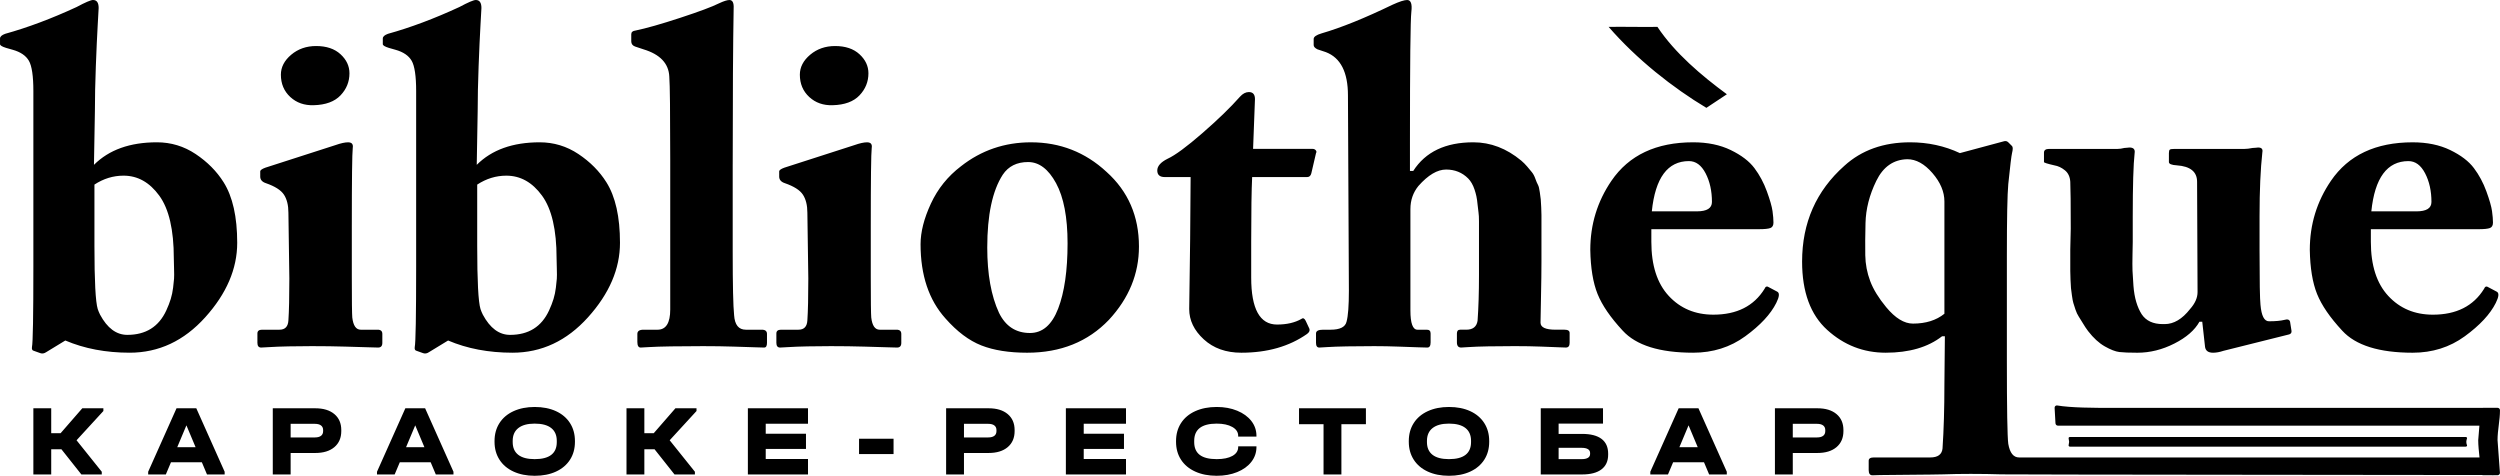
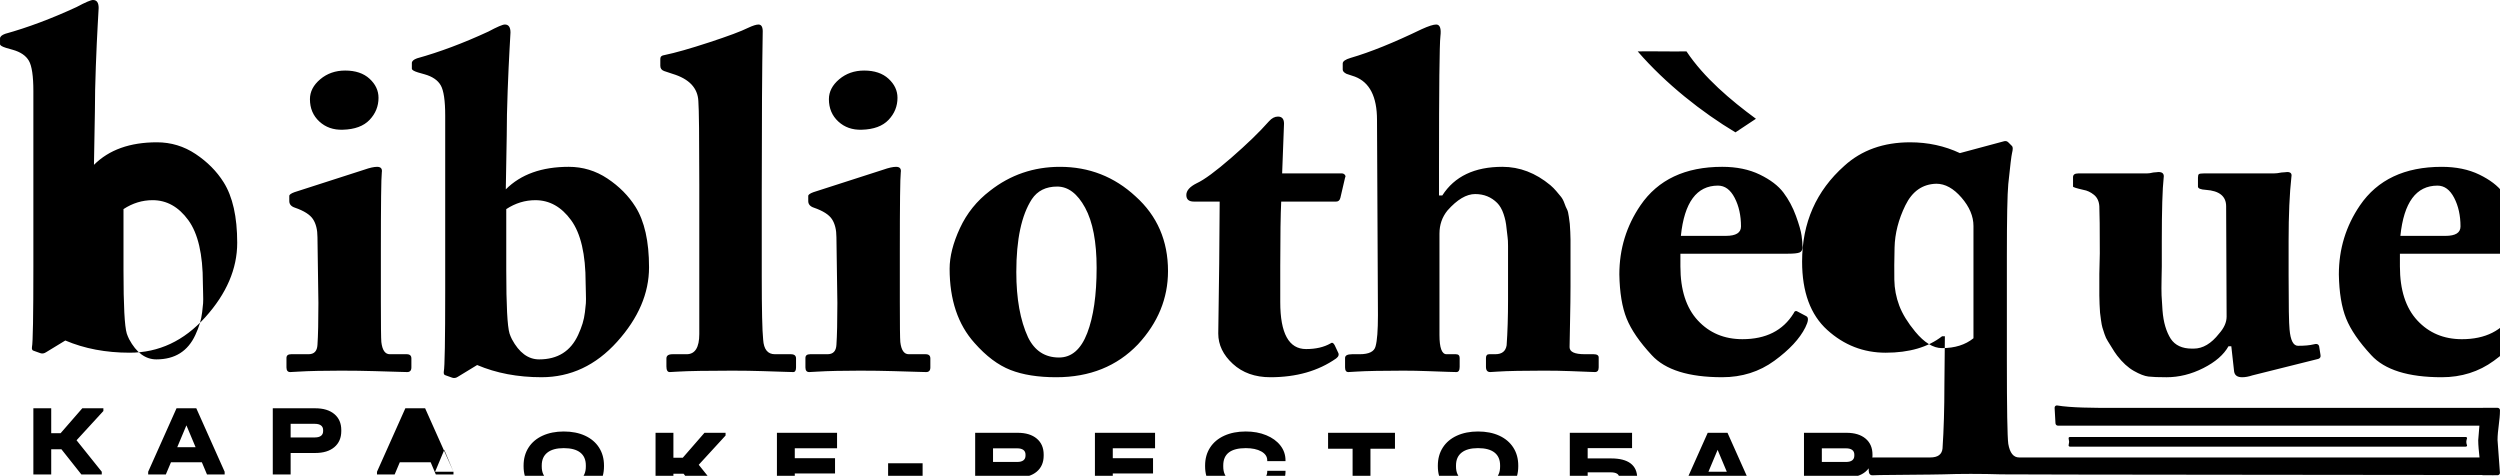
<svg xmlns="http://www.w3.org/2000/svg" xml:space="preserve" width="102.674mm" height="19.54mm" version="1.1" style="shape-rendering:geometricPrecision; text-rendering:geometricPrecision; image-rendering:optimizeQuality; fill-rule:evenodd; clip-rule:evenodd" viewBox="0 0 10274.52 1955.39">
  <defs>
    <style type="text/css"> .fil0 {fill:black;fill-rule:nonzero} </style>
  </defs>
  <g id="Слой_x0020_1">
-     <path class="fil0" d="M268.31 1399.43l-79.13 48.24c-7.72,5.16 -15.45,6.44 -23.17,3.86l-27.02 -9.66c-6.42,-1.28 -9,-6.42 -7.72,-15.43 3.85,-18.01 5.78,-128.68 5.78,-332l0 -719.98c0,-61.78 -6.11,-103.26 -18.34,-124.51 -12.22,-21.23 -34.41,-36.36 -66.59,-45.37l-27.03 -7.71c-16.73,-5.15 -25.1,-10.3 -25.1,-15.44l0 -23.18c0,-7.72 7.08,-14.15 21.24,-19.3 92.64,-25.74 190.45,-62.4 293.4,-110.02 36.02,-19.3 58.54,-28.95 67.55,-28.95 15.45,0 23.16,10.94 23.16,32.81 0,1.28 -1.28,24.45 -3.85,69.49 -2.57,45.03 -5.14,101.66 -7.72,169.86 -2.58,68.2 -3.86,129.98 -3.86,185.3l-3.87 220.05c61.77,-61.76 147.99,-92.64 258.66,-92.64 57.91,0 111,16.08 159.25,48.24 48.25,32.18 86.54,70.78 114.85,115.83 37.32,59.18 55.98,142.19 55.98,248.99 0,106.81 -43.76,208.79 -131.26,305.94 -87.5,97.16 -191.09,145.72 -310.78,145.72 -97.79,0 -185.94,-16.72 -264.44,-50.16zm8238.7 396.52l1626.72 0c2.98,0 6.22,2.57 5.4,5.41 -1.6,5.48 -3.02,9.76 -3.02,14.84 0,5.08 1.42,9.92 3.02,14.05 1.07,2.76 -2.43,5.41 -5.4,5.41l-1626.72 0c-2.96,0 -5.85,-2.46 -5.4,-5.41l2.2 -14.29 -2.2 -14.6c-0.43,-2.95 2.43,-5.41 5.4,-5.41zm-52.89 -129.59c58.68,9.67 147.59,10 229.97,10l1518.6 0c0.78,-0.21 1.6,-0.32 2.46,-0.32l59.37 0c5.5,0 10.01,4.5 10.01,10.01 0,40.82 -10.05,81.64 -10.05,122.45l9.83 134.62c0.4,5.46 -4.53,10.01 -10.01,10.01l-16.9 0c-1.01,0.17 -2.1,0.26 -3.27,0.26 -1.33,0 -0.48,-0.09 -2.07,-0.26l-37.13 0c-1.4,0 -2.74,-0.29 -3.95,-0.82 -233.45,-0.63 -1941.29,-1.56 -1976.23,-2.77 -37.33,-1.28 -79.15,-1.93 -125.48,-1.93 -41.18,0 -78.83,0.65 -112.92,1.93 -34.08,1.27 -242.01,2.26 -260.01,2.89 -18,0.62 -28.3,0.96 -30.88,0.96 -10.3,0 -15.44,-7.07 -15.44,-21.22l0 -38.61c0,-9.01 7.07,-13.51 21.22,-13.51l232.03 0c30.88,0 47.61,-12.23 50.18,-36.68 5.14,-77.2 7.72,-164.71 7.72,-262.51l1.94 -198.82 -11.58 0c-57.91,45.04 -135.12,67.55 -231.65,67.55 -91.36,0 -171.45,-31.19 -240.3,-93.6 -68.85,-62.41 -103.27,-156.03 -103.27,-280.83 0,-159.58 57.9,-290.83 173.72,-393.78 70.78,-64.34 160.85,-96.51 270.23,-96.51 73.36,0 141.56,14.8 204.61,44.39l179.5 -48.24c7.73,-2.59 14.16,-1.3 19.3,3.85l15.45 15.43c3.85,3.86 3.85,13.52 0,28.96 -2.57,10.3 -7.73,52.76 -15.45,127.4 -3.85,42.46 -5.78,140.91 -5.78,295.32l0 428.52c0,199.45 1.93,313.98 5.78,343.58 6.44,37.32 21.24,55.98 44.4,55.98l1892.33 0c-2.58,-24.91 -5.32,-50.04 -5.32,-70.96l4.87 -59.71 -1732.33 0c-5.47,0 -9.7,-4.5 -10,-10l-3.52 -63.34c-0.3,-5.49 4.59,-10.57 10,-9.68zm-8029.33 22.83l-110.3 120.24 103.66 129.37 0 11.2 -83.77 0 -82.1 -103.66 -41.88 0 0 103.66 -73.39 0 0 -272.01 73.39 0 0 102.42 38.57 0 89.14 -102.42 86.67 0 0 11.2zm498.4 249.61l0 11.2 -72.56 0 -21.14 -50.17 -126.89 0 -21.14 50.17 -72.56 0 0 -11.2 116.51 -260.81 81.28 0 116.51 260.81zm-119.41 -100.76l-37.74 -89.97 -37.74 89.97 75.47 0zm491.77 -160.05c33.44,0 59.63,7.95 78.57,23.85 18.93,15.89 28.4,37.8 28.4,65.72l0 4.15c0,27.92 -9.47,49.89 -28.4,65.93 -18.94,16.03 -45.13,24.05 -78.57,24.05l-101.18 0 0 88.32 -73.39 0 0 -272.01 174.57 0zm-1.66 119.83c11.06,0 19.48,-2.21 25.29,-6.63 5.8,-4.42 8.72,-10.92 8.72,-19.48l0 -4.15c0,-8.3 -2.91,-14.65 -8.72,-19.07 -5.8,-4.42 -14.23,-6.63 -25.29,-6.63l-99.52 0 0 55.98 99.52 0zm569.71 140.98l0 11.2 -72.56 0 -21.14 -50.17 -126.89 0 -21.14 50.17 -72.56 0 0 -11.2 116.51 -260.81 81.28 0 116.51 260.81zm-119.41 -100.76l-37.74 -89.97 -37.74 89.97 75.47 0zm453.2 117.35c-32.89,0 -61.85,-5.74 -86.87,-17.21 -25.02,-11.47 -44.3,-27.78 -57.84,-48.92 -13.55,-21.15 -20.32,-45.68 -20.32,-73.6l0 -2.9c0,-28.2 6.77,-52.87 20.32,-74.02 13.54,-21.14 32.82,-37.46 57.84,-48.92 25.02,-11.47 53.98,-17.21 86.87,-17.21 33.44,0 62.61,5.74 87.49,17.21 24.88,11.47 44.09,27.78 57.64,48.92 13.54,21.15 20.31,45.82 20.31,74.02l0 2.9c0,28.19 -6.77,52.8 -20.31,73.8 -13.55,21.01 -32.76,37.26 -57.64,48.72 -24.88,11.47 -54.05,17.21 -87.49,17.21zm0 -68.42c60.54,0 90.8,-23.37 90.8,-70.08l0 -4.97c0,-23.23 -7.67,-40.85 -23.01,-52.87 -15.34,-12.03 -37.95,-18.04 -67.8,-18.04 -29.3,0 -51.7,6.08 -67.18,18.24 -15.48,12.17 -23.22,29.72 -23.22,52.67l0 4.97c0,22.95 7.61,40.36 22.81,52.25 15.2,11.89 37.74,17.83 67.59,17.83zm665.09 -197.79l-110.3 120.24 103.66 129.37 0 11.2 -83.77 0 -82.1 -103.66 -41.88 0 0 103.66 -73.39 0 0 -272.01 73.39 0 0 102.42 38.57 0 89.14 -102.42 86.67 0 0 11.2zm458.18 -11.2l0 63.44 -173.74 0 0 41.05 165.44 0 0 62.61 -165.44 0 0 41.46 173.74 0 0 63.44 -247.13 0 0 -272.01 247.13 0zm742.21 0c33.44,0 59.63,7.95 78.57,23.85 18.93,15.89 28.4,37.8 28.4,65.72l0 4.15c0,27.92 -9.47,49.89 -28.4,65.93 -18.94,16.03 -45.13,24.05 -78.57,24.05l-101.18 0 0 88.32 -73.39 0 0 -272.01 174.57 0zm-1.66 119.83c11.06,0 19.48,-2.21 25.29,-6.63 5.8,-4.42 8.72,-10.92 8.72,-19.48l0 -4.15c0,-8.3 -2.91,-14.65 -8.72,-19.07 -5.8,-4.42 -14.23,-6.63 -25.29,-6.63l-99.52 0 0 55.98 99.52 0zm566.4 -119.83l0 63.44 -173.74 0 0 41.05 165.44 0 0 62.61 -165.44 0 0 41.46 173.74 0 0 63.44 -247.13 0 0 -272.01 247.13 0zm372.76 277.4c-33.44,0 -62.81,-5.74 -88.11,-17.21 -25.3,-11.47 -44.78,-27.71 -58.46,-48.72 -13.69,-21 -20.53,-45.61 -20.53,-73.8l0 -2.9c0,-28.2 6.84,-52.87 20.53,-74.02 13.68,-21.14 33.16,-37.46 58.46,-48.92 25.3,-11.47 54.67,-17.21 88.11,-17.21 31.24,0 59.29,5.11 84.18,15.34 24.88,10.24 44.29,24.33 58.25,42.3 13.96,17.96 20.94,38.29 20.94,60.95l0 3.31 -75.05 0 0 -3.31c0,-15.2 -8.09,-27.37 -24.26,-36.49 -16.17,-9.13 -37.53,-13.69 -64.06,-13.69 -61.64,0 -92.46,23.64 -92.46,70.91l0 4.97c0,23.5 7.61,41.05 22.81,52.66 15.2,11.62 38.43,17.42 69.66,17.42 27.37,0 48.93,-4.42 64.68,-13.27 15.76,-8.85 23.64,-21.01 23.64,-36.5l0 -2.9 75.05 0 0 2.9c0,22.68 -6.98,42.99 -20.94,60.95 -13.96,17.97 -33.37,32 -58.25,42.09 -24.89,10.1 -52.94,15.14 -84.18,15.14zm338.34 -211.89l0 -65.52 274.91 0 0 65.52 -100.76 0 0 206.49 -73.39 0 0 -206.49 -100.76 0zm616.17 211.89c-32.89,0 -61.85,-5.74 -86.87,-17.21 -25.02,-11.47 -44.3,-27.78 -57.84,-48.92 -13.55,-21.15 -20.32,-45.68 -20.32,-73.6l0 -2.9c0,-28.2 6.77,-52.87 20.32,-74.02 13.54,-21.14 32.82,-37.46 57.84,-48.92 25.02,-11.47 53.98,-17.21 86.87,-17.21 33.44,0 62.61,5.74 87.49,17.21 24.88,11.47 44.09,27.78 57.64,48.92 13.54,21.15 20.31,45.82 20.31,74.02l0 2.9c0,28.19 -6.77,52.8 -20.31,73.8 -13.55,21.01 -32.76,37.26 -57.64,48.72 -24.88,11.47 -54.05,17.21 -87.49,17.21zm0 -68.42c60.54,0 90.8,-23.37 90.8,-70.08l0 -4.97c0,-23.23 -7.67,-40.85 -23.01,-52.87 -15.34,-12.03 -37.95,-18.04 -67.8,-18.04 -29.3,0 -51.7,6.08 -67.18,18.24 -15.48,12.17 -23.22,29.72 -23.22,52.67l0 4.97c0,22.95 7.61,40.36 22.81,52.25 15.2,11.89 37.74,17.83 67.59,17.83zm633.16 -208.98l0 63.02 -182.45 0 0 42.3 96.62 0c35.1,0 61.71,6.83 79.82,20.52 18.11,13.68 27.16,33.93 27.16,60.74l0 4.15c0,26.26 -9.12,46.36 -27.37,60.32 -18.24,13.96 -44.78,20.94 -79.61,20.94l-170.01 0 0 -272.01 255.84 0zm-87.08 208.98c10.79,0 19.14,-1.8 25.09,-5.39 5.94,-3.59 8.92,-8.85 8.92,-15.76l0 -4.14c0,-6.9 -2.97,-12.16 -8.92,-15.75 -5.94,-3.6 -14.3,-5.39 -25.09,-5.39l-95.37 0 0 46.44 95.37 0zm595.84 51.83l0 11.2 -72.56 0 -21.14 -50.17 -126.89 0 -21.14 50.17 -72.56 0 0 -11.2 116.51 -260.81 81.28 0 116.51 260.81zm-119.41 -100.76l-37.74 -89.97 -37.74 89.97 75.47 0zm491.77 -160.05c33.44,0 59.63,7.95 78.57,23.85 18.93,15.89 28.4,37.8 28.4,65.72l0 4.15c0,27.92 -9.47,49.89 -28.4,65.93 -18.94,16.03 -45.13,24.05 -78.57,24.05l-101.18 0 0 88.32 -73.39 0 0 -272.01 174.57 0zm-1.66 119.83c11.06,0 19.48,-2.21 25.29,-6.63 5.8,-4.42 8.72,-10.92 8.72,-19.48l0 -4.15c0,-8.3 -2.91,-14.65 -8.72,-19.07 -5.8,-4.42 -14.23,-6.63 -25.29,-6.63l-99.52 0 0 55.98 99.52 0zm-3795.23 5.39l0 63.02 -141.81 0 0 -63.02 141.81 0zm2938.89 -1692.75c63.74,-1.03 136.79,1.03 200.55,0 71.88,107.82 180.98,200.14 285.43,276.93 -28.06,18.61 -56.13,37.24 -84.2,55.85 -137.02,-81.96 -286.47,-199.62 -401.78,-332.78zm-6223.16 648.12l0 252.87c0,142.83 4.49,229.06 13.51,258.65 2.57,7.72 5.79,15.44 9.65,23.16 29.6,55.33 66.93,83 111.96,83 75.93,0 129.33,-33.44 160.21,-100.38 7.72,-16.72 13.83,-32.48 18.33,-47.27 4.5,-14.8 7.74,-30.24 9.66,-46.33 1.92,-16.09 3.2,-28.31 3.85,-36.68 0.65,-8.37 0.65,-22.52 0,-42.47 -0.65,-19.94 -0.96,-33.77 -0.96,-41.49 0,-117.11 -19.94,-203 -59.83,-257.69 -39.9,-54.7 -88.79,-82.04 -146.69,-82.04 -42.48,0 -82.36,12.22 -119.68,36.68zm6840.76 183.37l-442.03 0 0 52.13c0,96.51 23.8,170.5 71.41,221.97 47.6,51.47 108.74,77.2 183.37,77.2 96.53,0 166.65,-35.38 210.4,-106.15 3.87,-10.3 10.3,-12.24 19.3,-5.79l32.82 17.37c10.3,5.13 9.01,20.58 -3.86,46.32 -23.17,46.32 -65.64,92 -127.4,137.04 -61.76,45.04 -133.18,67.55 -214.26,67.55 -137.69,0 -234.19,-30.22 -289.52,-90.71 -50.19,-54.04 -84.62,-104.23 -103.28,-150.55 -18.66,-46.32 -28.63,-106.8 -29.91,-181.44 0,-104.23 28.95,-198.82 86.85,-283.76 72.07,-105.51 184.03,-158.27 335.86,-158.27 59.2,0 110.67,10.61 154.43,31.84 43.75,21.24 76.24,46 97.47,74.32 21.24,28.3 38.29,60.15 51.16,95.54 12.87,35.39 20.6,62.41 23.17,81.08 2.57,18.66 3.86,34.42 3.86,47.29 0,11.58 -4.17,18.97 -12.54,22.2 -8.38,3.22 -24.15,4.82 -47.29,4.82zm-440.1 -73.34l185.31 0c41.18,0 61.77,-12.87 61.77,-38.61 0,-45.04 -8.69,-84.3 -26.07,-117.74 -17.37,-33.46 -40.22,-50.19 -68.52,-50.19 -87.5,0 -138.34,68.85 -152.5,206.54zm-5352.54 -567.49c0,34.74 -12.22,64.97 -36.68,90.72 -24.46,25.74 -61.13,39.24 -110.03,40.53 -38.61,1.28 -70.77,-9.97 -96.51,-33.76 -25.73,-23.83 -38.61,-54.38 -38.61,-91.69 0,-30.89 14.16,-58.23 42.47,-82.05 28.31,-23.81 62.4,-35.7 102.3,-35.7 42.47,0 75.91,11.26 100.37,33.78 24.46,22.53 36.68,48.57 36.68,78.17zm135.11 1107.96c0,12.87 -5.78,19.29 -17.36,19.29 -1.29,0 -13.2,-0.32 -35.71,-0.96 -22.53,-0.64 -55.34,-1.61 -98.45,-2.9 -43.11,-1.28 -89.11,-1.93 -138.02,-1.93 -32.16,0 -64.01,0.33 -95.54,0.97 -31.53,0.65 -57.27,1.62 -77.22,2.9 -19.93,1.28 -31.84,1.92 -35.7,1.92 -10.3,0 -15.44,-6.42 -15.44,-19.29l0 -38.61c0,-10.3 6.44,-15.44 19.3,-15.44l71.42 0c23.17,0 35.38,-12.87 36.68,-38.61 2.58,-38.61 3.86,-95.88 3.86,-171.79l-3.86 -270.24c0,-30.89 -6.11,-55.66 -18.33,-74.31 -12.23,-18.67 -37,-34.41 -74.32,-47.29 -15.44,-5.14 -23.16,-14.16 -23.16,-27.02l0 -21.23c0,-5.15 7.08,-10.3 21.22,-15.45l287.61 -92.64c21.88,-7.73 39.26,-11.58 52.12,-11.58 15.45,0 21.88,7.72 19.3,23.16 -2.57,21.88 -3.85,129.98 -3.85,324.28l0 206.54c0,96.51 0.64,151.84 1.92,165.99 3.87,33.45 15.44,50.18 34.74,50.18l69.49 0c12.87,0 19.3,5.79 19.3,17.37l0 36.68zm270.23 -9.65l-79.14 48.24c-7.71,5.16 -15.43,6.44 -23.15,3.86l-27.03 -9.66c-6.43,-1.28 -9.01,-6.42 -7.72,-15.43 3.85,-18.01 5.79,-128.68 5.79,-332l0 -719.98c0,-61.78 -6.12,-103.26 -18.34,-124.51 -12.24,-21.23 -34.42,-36.36 -66.59,-45.37l-27.04 -7.71c-16.72,-5.15 -25.09,-10.3 -25.09,-15.44l0 -23.18c0,-7.72 7.08,-14.15 21.22,-19.3 92.65,-25.74 190.46,-62.4 293.39,-110.02 36.03,-19.3 58.56,-28.95 67.57,-28.95 15.44,0 23.17,10.94 23.17,32.81 0,1.28 -1.28,24.45 -3.86,69.49 -2.57,45.03 -5.14,101.66 -7.72,169.86 -2.58,68.2 -3.86,129.98 -3.86,185.3l-3.86 220.05c61.77,-61.76 147.98,-92.64 258.65,-92.64 57.9,0 110.99,16.08 159.25,48.24 48.26,32.18 86.54,70.78 114.85,115.83 37.32,59.18 55.97,142.19 55.97,248.99 0,106.81 -43.75,208.79 -131.24,305.94 -87.52,97.16 -191.1,145.72 -310.78,145.72 -97.8,0 -185.95,-16.72 -264.45,-50.16zm119.68 -640.84l0 252.87c0,142.83 4.5,229.06 13.51,258.65 2.58,7.72 5.79,15.44 9.65,23.16 29.6,55.33 66.93,83 111.97,83 75.91,0 129.32,-33.44 160.2,-100.38 7.73,-16.72 13.83,-32.48 18.33,-47.27 4.5,-14.8 7.73,-30.24 9.65,-46.33 1.94,-16.09 3.22,-28.31 3.87,-36.68 0.64,-8.37 0.64,-22.52 0,-42.47 -0.65,-19.94 -0.96,-33.77 -0.96,-41.49 0,-117.11 -19.96,-203 -59.85,-257.69 -39.88,-54.7 -88.77,-82.04 -146.7,-82.04 -42.46,0 -82.35,12.22 -119.66,36.68zm1050.05 -83l0 360.94c0,135.12 1.93,221.34 5.78,258.65 2.58,39.91 18.66,59.85 48.26,59.85l65.64 0c14.15,0 21.22,5.79 21.22,17.37l0 36.68c0,12.87 -3.85,19.29 -11.59,19.29 -1.28,0 -12.54,-0.32 -33.77,-0.96 -21.23,-0.64 -51.48,-1.61 -90.73,-2.9 -39.24,-1.28 -81.38,-1.93 -126.42,-1.93 -47.62,0 -91.35,0.33 -131.26,0.97 -39.89,0.65 -70.13,1.62 -90.71,2.9 -20.59,1.28 -32.18,1.92 -34.75,1.92 -9.01,0 -13.51,-7.72 -13.51,-23.17l0 -32.8c0,-11.58 8.37,-17.37 25.1,-17.37l57.91 0c34.74,0 52.11,-27.67 52.11,-83l0 -613.83c0,-195.6 -1.29,-310.11 -3.86,-343.58 -2.57,-54.04 -37.96,-91.36 -106.15,-111.96l-34.74 -11.58c-10.3,-3.86 -15.45,-10.93 -15.45,-21.23l0 -28.96c0,-9 5.79,-14.15 17.38,-15.43 43.75,-9.01 104.87,-26.38 183.37,-52.13 78.49,-25.74 131.89,-45.67 160.22,-59.83 19.3,-9.01 33.44,-13.51 42.45,-13.51 12.88,0 18.66,11.57 17.38,34.74 -2.57,141.55 -3.86,355.17 -3.86,640.84zm557.84 -374.47c0,34.74 -12.23,64.97 -36.68,90.72 -24.45,25.74 -61.12,39.24 -110.03,40.53 -38.61,1.28 -70.77,-9.97 -96.51,-33.76 -25.75,-23.83 -38.61,-54.38 -38.61,-91.69 0,-30.89 14.16,-58.23 42.46,-82.05 28.32,-23.81 62.41,-35.7 102.31,-35.7 42.46,0 75.92,11.26 100.37,33.78 24.45,22.53 36.68,48.57 36.68,78.17zm135.11 1107.96c0,12.87 -5.78,19.29 -17.37,19.29 -1.28,0 -13.19,-0.32 -35.7,-0.96 -22.53,-0.64 -55.34,-1.61 -98.44,-2.9 -43.12,-1.28 -89.12,-1.93 -138.03,-1.93 -32.16,0 -64.01,0.33 -95.55,0.97 -31.51,0.65 -57.26,1.62 -77.2,2.9 -19.94,1.28 -31.85,1.92 -35.71,1.92 -10.29,0 -15.44,-6.42 -15.44,-19.29l0 -38.61c0,-10.3 6.44,-15.44 19.3,-15.44l71.42 0c23.18,0 35.39,-12.87 36.68,-38.61 2.58,-38.61 3.87,-95.88 3.87,-171.79l-3.87 -270.24c0,-30.89 -6.11,-55.66 -18.33,-74.31 -12.22,-18.67 -37,-34.41 -74.32,-47.29 -15.44,-5.14 -23.17,-14.16 -23.17,-27.02l0 -21.23c0,-5.15 7.08,-10.3 21.24,-15.45l287.6 -92.64c21.88,-7.73 39.25,-11.58 52.13,-11.58 15.44,0 21.87,7.72 19.3,23.16 -2.58,21.88 -3.86,129.98 -3.86,324.28l0 206.54c0,96.51 0.64,151.84 1.93,165.99 3.85,33.45 15.43,50.18 34.73,50.18l69.49 0c12.87,0 19.3,5.79 19.3,17.37l0 36.68zm517.3 40.52c-74.63,0 -137.37,-9.97 -188.19,-29.91 -50.83,-19.93 -100.05,-56.94 -147.66,-110.99 -68.22,-75.92 -102.3,-177.57 -102.3,-304.97 0,-50.19 14.15,-105.84 42.45,-166.98 28.33,-61.11 69.5,-112.28 123.55,-153.45 83.65,-65.63 179.51,-98.44 287.61,-98.44 119.66,0 223.26,40.53 310.77,121.6 88.79,79.79 133.19,182.09 133.19,306.91 0,111.95 -41.18,212.33 -123.54,301.12 -86.22,90.07 -198.17,135.09 -335.87,135.09zm11.59 -81.06c51.47,0 90.08,-33.45 115.81,-100.37 25.74,-66.92 38.61,-156.35 38.61,-268.32 0,-106.8 -15.76,-189.15 -47.28,-247.06 -31.53,-57.9 -69.82,-86.85 -114.86,-86.85 -46.32,0 -81.08,17.36 -104.22,52.1 -42.47,65.65 -63.7,165.35 -63.7,299.19 0,109.4 16.08,198.83 48.25,268.32 27.03,55.33 69.49,83 127.4,83zm909.14 -380.25l0 152.5c0,128.67 35.39,193.02 106.16,193.02 39.89,0 73.35,-7.74 100.38,-23.18 6.42,-5.14 12.22,-2.57 17.36,7.73l13.52 28.95c5.14,9.01 2.57,17.37 -7.73,25.1 -73.35,51.48 -163.43,77.19 -270.23,77.19 -63.06,0 -114.53,-18.33 -154.43,-55.01 -39.9,-36.67 -59.84,-78.16 -59.84,-124.49 0,-21.89 0.65,-69.17 1.93,-141.88 1.28,-72.71 1.94,-121.28 1.94,-145.73l1.93 -254.8 -106.17 0c-20.58,0 -30.88,-9 -30.88,-27.02 0,-18.01 14.15,-34.1 42.47,-48.26 30.88,-14.14 78.49,-49.21 142.83,-105.19 64.34,-55.97 115.83,-105.84 154.42,-149.6 11.59,-12.86 23.81,-19.3 36.69,-19.3 16.72,0 25.09,9.66 25.09,28.96l-7.72 204.61 245.14 0c5.14,0 9.33,1.93 12.54,5.79 3.21,3.86 3.54,7.72 0.97,11.58l-19.3 83.01c-2.57,10.29 -8.37,15.43 -17.37,15.43l-225.83 0c-2.59,52.77 -3.87,139.64 -3.87,260.59zm654.34 -129.33l0 416.92c0,52.77 9.66,79.15 28.96,79.15l38.61 0c10.29,0 15.43,5.14 15.43,15.44l0 36.68c0,14.15 -4.49,21.22 -13.5,21.22 -2.58,0 -14.49,-0.32 -35.71,-0.96 -21.22,-0.64 -48.57,-1.61 -82.04,-2.9 -33.45,-1.28 -66.91,-1.93 -100.37,-1.93 -39.89,0 -77.21,0.33 -111.95,0.97 -34.75,0.65 -61.77,1.62 -81.08,2.9 -19.3,1.28 -30.24,1.92 -32.81,1.92 -9,0 -13.51,-6.42 -13.51,-19.29l0 -38.61c0,-10.3 9.65,-15.44 28.95,-15.44l30.88 0c38.61,0 60.48,-10.94 65.64,-32.81 6.42,-23.17 9.65,-65.65 9.65,-127.4l-3.86 -802.98c0,-95.22 -30.24,-154.43 -90.72,-177.59l-34.73 -11.58c-10.31,-5.14 -15.45,-10.94 -15.45,-17.38l0 -25.08c0,-9.01 10.94,-16.73 32.81,-23.17 79.79,-23.16 176.94,-62.41 291.47,-117.74 28.3,-12.87 48.26,-19.3 59.83,-19.3 15.44,0 21.23,16.09 17.38,48.25 -3.87,33.46 -5.8,212.97 -5.8,538.53l0 115.82 13.52 0c50.18,-78.49 132.54,-117.74 247.06,-117.74 70.78,0 136.4,25.1 196.9,75.28 9.01,7.72 17.05,15.76 24.13,24.13 7.07,8.37 13.51,16.08 19.3,23.15 5.78,7.08 10.62,16.1 14.47,27.04 3.86,10.93 7.41,19.3 10.62,25.09 3.22,5.79 5.79,16.09 7.73,30.88 1.93,14.8 3.22,24.46 3.85,28.96 0.65,4.5 1.3,15.43 1.94,32.81 0.64,17.37 0.96,27.99 0.96,31.85 0,3.86 0,15.76 0,35.69 0,19.96 0,31.86 0,35.71l0 119.69c0,37.31 -0.64,86.53 -1.93,147.65 -1.28,61.12 -1.92,95.55 -1.92,103.26 0,19.3 20.58,28.96 61.75,28.96l36.68 0c14.16,0 21.23,4.51 21.23,13.51l0 40.54c0,12.87 -5.14,19.29 -15.44,19.29 -1.29,0 -10.29,-0.32 -27.02,-0.96 -16.73,-0.64 -41.51,-1.61 -74.31,-2.9 -32.82,-1.28 -69.18,-1.93 -109.07,-1.93 -38.61,0 -74.95,0.33 -109.06,0.97 -34.1,0.65 -60.47,1.62 -79.13,2.9 -18.66,1.28 -29.28,1.92 -31.85,1.92 -11.58,0 -17.38,-7.07 -17.38,-21.22l0 -36.68c0,-10.3 4.51,-15.44 13.52,-15.44l25.09 0c27.02,0 42.47,-12.22 46.32,-36.68 3.87,-54.05 5.8,-116.46 5.8,-187.23l0 -117.74c0,-5.15 0,-16.09 0,-32.82 0,-16.74 0,-28.63 0,-35.71 0,-7.07 0,-18.66 0,-34.74 0,-16.08 -0.64,-28.31 -1.93,-36.68 -1.28,-8.35 -2.57,-19.3 -3.87,-32.81 -1.28,-13.51 -2.89,-24.77 -4.81,-33.77 -1.93,-9.01 -4.5,-18.34 -7.73,-27.99 -3.21,-9.66 -7.08,-18.34 -11.58,-26.06 -4.5,-7.72 -9.33,-14.16 -14.49,-19.3 -24.44,-24.45 -54.69,-36.68 -90.71,-36.68 -36.03,0 -73.99,22.52 -113.88,67.57 -21.88,27.02 -32.82,58.54 -32.82,94.58zm2194.68 430.45l0 -461.33c0,-39.9 -16.4,-78.82 -49.21,-116.78 -32.81,-37.96 -67.24,-56.95 -103.27,-56.95 -56.62,1.29 -99.09,30.89 -127.39,88.79 -28.32,57.92 -43.12,115.82 -44.4,173.73 -1.29,51.48 -1.61,95.55 -0.97,132.22 0.65,36.68 7.41,72.05 20.26,106.15 12.88,34.11 34.75,69.82 65.64,107.13 37.33,45.04 73.99,67.56 110.03,67.56 52.76,0 95.87,-13.51 129.32,-40.53zm1416.8 84.93l-270.23 67.55c-15.44,5.15 -29.6,7.72 -42.48,7.72 -19.29,0 -30.23,-7.72 -32.81,-23.15l-11.58 -104.23 -11.58 0c-19.3,34.73 -53.73,64.66 -103.26,89.74 -49.54,25.11 -100.06,37.64 -151.53,37.64 -33.45,0 -58.22,-0.95 -74.31,-2.88 -16.09,-1.93 -36.02,-9.65 -59.83,-23.17 -23.82,-13.51 -46.64,-34.41 -68.54,-62.72 -7.72,-10.31 -14.78,-20.92 -21.22,-31.86 -6.43,-10.93 -12.22,-20.26 -17.37,-27.98 -5.13,-7.73 -9.65,-17.37 -13.51,-28.95 -3.86,-11.59 -6.75,-20.58 -8.68,-27.03 -1.94,-6.43 -3.87,-16.73 -5.79,-30.88 -1.94,-14.16 -3.22,-24.13 -3.86,-29.92 -0.65,-5.78 -1.3,-17.37 -1.94,-34.73 -0.64,-17.38 -0.96,-29.29 -0.96,-35.72 0,-6.42 0,-20.58 0,-42.46 0,-21.88 0,-37.32 0,-46.33l1.94 -84.93c0,-100.36 -0.66,-164.7 -1.94,-193.02 -1.29,-20.59 -8.69,-36.36 -22.2,-47.28 -13.51,-10.95 -27.99,-17.7 -43.43,-20.28 -28.31,-6.42 -42.47,-10.93 -42.47,-13.49l0 -38.61c0,-10.31 7.07,-15.45 21.24,-15.45l281.82 0c7.71,0 16.71,-1.28 27.01,-3.86 2.58,0 6.43,-0.33 11.6,-0.96 5.13,-0.65 8.37,-0.97 9.65,-0.97 16.72,0 23.8,7.73 21.22,23.17 -5.14,46.33 -7.72,133.18 -7.72,260.58l0 104.24c0,5.14 -0.33,22.2 -0.97,51.15 -0.64,28.94 -0.64,51.48 0,67.55 0.64,16.1 1.92,36.7 3.86,61.77 1.93,25.1 5.79,47.29 11.59,66.6 5.77,19.3 13.18,36.03 22.2,50.18 18,27.03 46.95,40.55 86.85,40.55 3.86,0 6.44,0 7.74,0 37.32,0 72.05,-20.59 104.22,-61.77 20.58,-23.17 30.88,-46.32 30.88,-69.49l-1.93 -453.61c0,-41.18 -27.66,-63.69 -83,-67.57 -21.88,-1.28 -32.81,-5.77 -32.81,-13.49l0 -36.69c0,-7.72 1.29,-12.55 3.87,-14.48 2.56,-1.93 9,-2.89 19.29,-2.89l287.6 0c9.01,0 19.96,-1.28 32.82,-3.86 3.85,0 8.37,-0.33 13.51,-0.96 5.14,-0.65 8.37,-0.97 9.66,-0.97 14.15,0 19.94,6.43 17.36,19.3 -7.72,69.5 -11.58,157 -11.58,262.52l0 142.84c0,124.81 1.29,198.8 3.86,221.97 3.85,45.04 15.43,67.55 34.73,67.55 27.03,0 48.26,-1.92 63.7,-5.77 12.88,-3.87 20.58,-1.3 23.17,7.72l5.78 36.67c1.29,7.73 -1.93,12.88 -9.65,15.45zm777.88 -432.38l-442.02 0 0 52.13c0,96.51 23.81,170.5 71.43,221.97 47.6,51.47 108.73,77.2 183.36,77.2 96.52,0 166.65,-35.38 210.41,-106.15 3.86,-10.3 10.29,-12.24 19.3,-5.79l32.8 17.37c10.31,5.13 9.02,20.58 -3.85,46.32 -23.17,46.32 -65.64,92 -127.4,137.04 -61.77,45.04 -133.18,67.55 -214.26,67.55 -137.69,0 -234.2,-30.22 -289.54,-90.71 -50.16,-54.04 -84.6,-104.23 -103.26,-150.55 -18.66,-46.32 -28.63,-106.8 -29.91,-181.44 0,-104.23 28.95,-198.82 86.85,-283.76 72.06,-105.51 184.02,-158.27 335.86,-158.27 59.2,0 110.67,10.61 154.43,31.84 43.74,21.24 76.24,46 97.47,74.32 21.24,28.3 38.29,60.15 51.16,95.54 12.87,35.39 20.58,62.41 23.16,81.08 2.58,18.66 3.87,34.42 3.87,47.29 0,11.58 -4.19,18.97 -12.54,22.2 -8.37,3.22 -24.14,4.82 -47.31,4.82zm-440.08 -73.34l185.29 0c41.19,0 61.77,-12.87 61.77,-38.61 0,-45.04 -8.69,-84.3 -26.05,-117.74 -17.37,-33.46 -40.22,-50.19 -68.53,-50.19 -87.51,0 -138.33,68.85 -152.49,206.54z" />
+     <path class="fil0" d="M268.31 1399.43l-79.13 48.24c-7.72,5.16 -15.45,6.44 -23.17,3.86l-27.02 -9.66c-6.42,-1.28 -9,-6.42 -7.72,-15.43 3.85,-18.01 5.78,-128.68 5.78,-332l0 -719.98c0,-61.78 -6.11,-103.26 -18.34,-124.51 -12.22,-21.23 -34.41,-36.36 -66.59,-45.37l-27.03 -7.71c-16.73,-5.15 -25.1,-10.3 -25.1,-15.44l0 -23.18c0,-7.72 7.08,-14.15 21.24,-19.3 92.64,-25.74 190.45,-62.4 293.4,-110.02 36.02,-19.3 58.54,-28.95 67.55,-28.95 15.45,0 23.16,10.94 23.16,32.81 0,1.28 -1.28,24.45 -3.85,69.49 -2.57,45.03 -5.14,101.66 -7.72,169.86 -2.58,68.2 -3.86,129.98 -3.86,185.3l-3.87 220.05c61.77,-61.76 147.99,-92.64 258.66,-92.64 57.91,0 111,16.08 159.25,48.24 48.25,32.18 86.54,70.78 114.85,115.83 37.32,59.18 55.98,142.19 55.98,248.99 0,106.81 -43.76,208.79 -131.26,305.94 -87.5,97.16 -191.09,145.72 -310.78,145.72 -97.79,0 -185.94,-16.72 -264.44,-50.16zm8238.7 396.52l1626.72 0c2.98,0 6.22,2.57 5.4,5.41 -1.6,5.48 -3.02,9.76 -3.02,14.84 0,5.08 1.42,9.92 3.02,14.05 1.07,2.76 -2.43,5.41 -5.4,5.41l-1626.72 0c-2.96,0 -5.85,-2.46 -5.4,-5.41l2.2 -14.29 -2.2 -14.6c-0.43,-2.95 2.43,-5.41 5.4,-5.41zm-52.89 -129.59c58.68,9.67 147.59,10 229.97,10l1518.6 0c0.78,-0.21 1.6,-0.32 2.46,-0.32l59.37 0c5.5,0 10.01,4.5 10.01,10.01 0,40.82 -10.05,81.64 -10.05,122.45l9.83 134.62c0.4,5.46 -4.53,10.01 -10.01,10.01l-16.9 0c-1.01,0.17 -2.1,0.26 -3.27,0.26 -1.33,0 -0.48,-0.09 -2.07,-0.26l-37.13 0c-1.4,0 -2.74,-0.29 -3.95,-0.82 -233.45,-0.63 -1941.29,-1.56 -1976.23,-2.77 -37.33,-1.28 -79.15,-1.93 -125.48,-1.93 -41.18,0 -78.83,0.65 -112.92,1.93 -34.08,1.27 -242.01,2.26 -260.01,2.89 -18,0.62 -28.3,0.96 -30.88,0.96 -10.3,0 -15.44,-7.07 -15.44,-21.22l0 -38.61c0,-9.01 7.07,-13.51 21.22,-13.51l232.03 0c30.88,0 47.61,-12.23 50.18,-36.68 5.14,-77.2 7.72,-164.71 7.72,-262.51l1.94 -198.82 -11.58 0c-57.91,45.04 -135.12,67.55 -231.65,67.55 -91.36,0 -171.45,-31.19 -240.3,-93.6 -68.85,-62.41 -103.27,-156.03 -103.27,-280.83 0,-159.58 57.9,-290.83 173.72,-393.78 70.78,-64.34 160.85,-96.51 270.23,-96.51 73.36,0 141.56,14.8 204.61,44.39l179.5 -48.24c7.73,-2.59 14.16,-1.3 19.3,3.85l15.45 15.43c3.85,3.86 3.85,13.52 0,28.96 -2.57,10.3 -7.73,52.76 -15.45,127.4 -3.85,42.46 -5.78,140.91 -5.78,295.32l0 428.52c0,199.45 1.93,313.98 5.78,343.58 6.44,37.32 21.24,55.98 44.4,55.98l1892.33 0c-2.58,-24.91 -5.32,-50.04 -5.32,-70.96l4.87 -59.71 -1732.33 0c-5.47,0 -9.7,-4.5 -10,-10l-3.52 -63.34c-0.3,-5.49 4.59,-10.57 10,-9.68zm-8029.33 22.83l-110.3 120.24 103.66 129.37 0 11.2 -83.77 0 -82.1 -103.66 -41.88 0 0 103.66 -73.39 0 0 -272.01 73.39 0 0 102.42 38.57 0 89.14 -102.42 86.67 0 0 11.2zm498.4 249.61l0 11.2 -72.56 0 -21.14 -50.17 -126.89 0 -21.14 50.17 -72.56 0 0 -11.2 116.51 -260.81 81.28 0 116.51 260.81zm-119.41 -100.76l-37.74 -89.97 -37.74 89.97 75.47 0zm491.77 -160.05c33.44,0 59.63,7.95 78.57,23.85 18.93,15.89 28.4,37.8 28.4,65.72l0 4.15c0,27.92 -9.47,49.89 -28.4,65.93 -18.94,16.03 -45.13,24.05 -78.57,24.05l-101.18 0 0 88.32 -73.39 0 0 -272.01 174.57 0zm-1.66 119.83c11.06,0 19.48,-2.21 25.29,-6.63 5.8,-4.42 8.72,-10.92 8.72,-19.48l0 -4.15c0,-8.3 -2.91,-14.65 -8.72,-19.07 -5.8,-4.42 -14.23,-6.63 -25.29,-6.63l-99.52 0 0 55.98 99.52 0zm569.71 140.98l0 11.2 -72.56 0 -21.14 -50.17 -126.89 0 -21.14 50.17 -72.56 0 0 -11.2 116.51 -260.81 81.28 0 116.51 260.81zl-37.74 -89.97 -37.74 89.97 75.47 0zm453.2 117.35c-32.89,0 -61.85,-5.74 -86.87,-17.21 -25.02,-11.47 -44.3,-27.78 -57.84,-48.92 -13.55,-21.15 -20.32,-45.68 -20.32,-73.6l0 -2.9c0,-28.2 6.77,-52.87 20.32,-74.02 13.54,-21.14 32.82,-37.46 57.84,-48.92 25.02,-11.47 53.98,-17.21 86.87,-17.21 33.44,0 62.61,5.74 87.49,17.21 24.88,11.47 44.09,27.78 57.64,48.92 13.54,21.15 20.31,45.82 20.31,74.02l0 2.9c0,28.19 -6.77,52.8 -20.31,73.8 -13.55,21.01 -32.76,37.26 -57.64,48.72 -24.88,11.47 -54.05,17.21 -87.49,17.21zm0 -68.42c60.54,0 90.8,-23.37 90.8,-70.08l0 -4.97c0,-23.23 -7.67,-40.85 -23.01,-52.87 -15.34,-12.03 -37.95,-18.04 -67.8,-18.04 -29.3,0 -51.7,6.08 -67.18,18.24 -15.48,12.17 -23.22,29.72 -23.22,52.67l0 4.97c0,22.95 7.61,40.36 22.81,52.25 15.2,11.89 37.74,17.83 67.59,17.83zm665.09 -197.79l-110.3 120.24 103.66 129.37 0 11.2 -83.77 0 -82.1 -103.66 -41.88 0 0 103.66 -73.39 0 0 -272.01 73.39 0 0 102.42 38.57 0 89.14 -102.42 86.67 0 0 11.2zm458.18 -11.2l0 63.44 -173.74 0 0 41.05 165.44 0 0 62.61 -165.44 0 0 41.46 173.74 0 0 63.44 -247.13 0 0 -272.01 247.13 0zm742.21 0c33.44,0 59.63,7.95 78.57,23.85 18.93,15.89 28.4,37.8 28.4,65.72l0 4.15c0,27.92 -9.47,49.89 -28.4,65.93 -18.94,16.03 -45.13,24.05 -78.57,24.05l-101.18 0 0 88.32 -73.39 0 0 -272.01 174.57 0zm-1.66 119.83c11.06,0 19.48,-2.21 25.29,-6.63 5.8,-4.42 8.72,-10.92 8.72,-19.48l0 -4.15c0,-8.3 -2.91,-14.65 -8.72,-19.07 -5.8,-4.42 -14.23,-6.63 -25.29,-6.63l-99.52 0 0 55.98 99.52 0zm566.4 -119.83l0 63.44 -173.74 0 0 41.05 165.44 0 0 62.61 -165.44 0 0 41.46 173.74 0 0 63.44 -247.13 0 0 -272.01 247.13 0zm372.76 277.4c-33.44,0 -62.81,-5.74 -88.11,-17.21 -25.3,-11.47 -44.78,-27.71 -58.46,-48.72 -13.69,-21 -20.53,-45.61 -20.53,-73.8l0 -2.9c0,-28.2 6.84,-52.87 20.53,-74.02 13.68,-21.14 33.16,-37.46 58.46,-48.92 25.3,-11.47 54.67,-17.21 88.11,-17.21 31.24,0 59.29,5.11 84.18,15.34 24.88,10.24 44.29,24.33 58.25,42.3 13.96,17.96 20.94,38.29 20.94,60.95l0 3.31 -75.05 0 0 -3.31c0,-15.2 -8.09,-27.37 -24.26,-36.49 -16.17,-9.13 -37.53,-13.69 -64.06,-13.69 -61.64,0 -92.46,23.64 -92.46,70.91l0 4.97c0,23.5 7.61,41.05 22.81,52.66 15.2,11.62 38.43,17.42 69.66,17.42 27.37,0 48.93,-4.42 64.68,-13.27 15.76,-8.85 23.64,-21.01 23.64,-36.5l0 -2.9 75.05 0 0 2.9c0,22.68 -6.98,42.99 -20.94,60.95 -13.96,17.97 -33.37,32 -58.25,42.09 -24.89,10.1 -52.94,15.14 -84.18,15.14zm338.34 -211.89l0 -65.52 274.91 0 0 65.52 -100.76 0 0 206.49 -73.39 0 0 -206.49 -100.76 0zm616.17 211.89c-32.89,0 -61.85,-5.74 -86.87,-17.21 -25.02,-11.47 -44.3,-27.78 -57.84,-48.92 -13.55,-21.15 -20.32,-45.68 -20.32,-73.6l0 -2.9c0,-28.2 6.77,-52.87 20.32,-74.02 13.54,-21.14 32.82,-37.46 57.84,-48.92 25.02,-11.47 53.98,-17.21 86.87,-17.21 33.44,0 62.61,5.74 87.49,17.21 24.88,11.47 44.09,27.78 57.64,48.92 13.54,21.15 20.31,45.82 20.31,74.02l0 2.9c0,28.19 -6.77,52.8 -20.31,73.8 -13.55,21.01 -32.76,37.26 -57.64,48.72 -24.88,11.47 -54.05,17.21 -87.49,17.21zm0 -68.42c60.54,0 90.8,-23.37 90.8,-70.08l0 -4.97c0,-23.23 -7.67,-40.85 -23.01,-52.87 -15.34,-12.03 -37.95,-18.04 -67.8,-18.04 -29.3,0 -51.7,6.08 -67.18,18.24 -15.48,12.17 -23.22,29.72 -23.22,52.67l0 4.97c0,22.95 7.61,40.36 22.81,52.25 15.2,11.89 37.74,17.83 67.59,17.83zm633.16 -208.98l0 63.02 -182.45 0 0 42.3 96.62 0c35.1,0 61.71,6.83 79.82,20.52 18.11,13.68 27.16,33.93 27.16,60.74l0 4.15c0,26.26 -9.12,46.36 -27.37,60.32 -18.24,13.96 -44.78,20.94 -79.61,20.94l-170.01 0 0 -272.01 255.84 0zm-87.08 208.98c10.79,0 19.14,-1.8 25.09,-5.39 5.94,-3.59 8.92,-8.85 8.92,-15.76l0 -4.14c0,-6.9 -2.97,-12.16 -8.92,-15.75 -5.94,-3.6 -14.3,-5.39 -25.09,-5.39l-95.37 0 0 46.44 95.37 0zm595.84 51.83l0 11.2 -72.56 0 -21.14 -50.17 -126.89 0 -21.14 50.17 -72.56 0 0 -11.2 116.51 -260.81 81.28 0 116.51 260.81zm-119.41 -100.76l-37.74 -89.97 -37.74 89.97 75.47 0zm491.77 -160.05c33.44,0 59.63,7.95 78.57,23.85 18.93,15.89 28.4,37.8 28.4,65.72l0 4.15c0,27.92 -9.47,49.89 -28.4,65.93 -18.94,16.03 -45.13,24.05 -78.57,24.05l-101.18 0 0 88.32 -73.39 0 0 -272.01 174.57 0zm-1.66 119.83c11.06,0 19.48,-2.21 25.29,-6.63 5.8,-4.42 8.72,-10.92 8.72,-19.48l0 -4.15c0,-8.3 -2.91,-14.65 -8.72,-19.07 -5.8,-4.42 -14.23,-6.63 -25.29,-6.63l-99.52 0 0 55.98 99.52 0zm-3795.23 5.39l0 63.02 -141.81 0 0 -63.02 141.81 0zm2938.89 -1692.75c63.74,-1.03 136.79,1.03 200.55,0 71.88,107.82 180.98,200.14 285.43,276.93 -28.06,18.61 -56.13,37.24 -84.2,55.85 -137.02,-81.96 -286.47,-199.62 -401.78,-332.78zm-6223.16 648.12l0 252.87c0,142.83 4.49,229.06 13.51,258.65 2.57,7.72 5.79,15.44 9.65,23.16 29.6,55.33 66.93,83 111.96,83 75.93,0 129.33,-33.44 160.21,-100.38 7.72,-16.72 13.83,-32.48 18.33,-47.27 4.5,-14.8 7.74,-30.24 9.66,-46.33 1.92,-16.09 3.2,-28.31 3.85,-36.68 0.65,-8.37 0.65,-22.52 0,-42.47 -0.65,-19.94 -0.96,-33.77 -0.96,-41.49 0,-117.11 -19.94,-203 -59.83,-257.69 -39.9,-54.7 -88.79,-82.04 -146.69,-82.04 -42.48,0 -82.36,12.22 -119.68,36.68zm6840.76 183.37l-442.03 0 0 52.13c0,96.51 23.8,170.5 71.41,221.97 47.6,51.47 108.74,77.2 183.37,77.2 96.53,0 166.65,-35.38 210.4,-106.15 3.87,-10.3 10.3,-12.24 19.3,-5.79l32.82 17.37c10.3,5.13 9.01,20.58 -3.86,46.32 -23.17,46.32 -65.64,92 -127.4,137.04 -61.76,45.04 -133.18,67.55 -214.26,67.55 -137.69,0 -234.19,-30.22 -289.52,-90.71 -50.19,-54.04 -84.62,-104.23 -103.28,-150.55 -18.66,-46.32 -28.63,-106.8 -29.91,-181.44 0,-104.23 28.95,-198.82 86.85,-283.76 72.07,-105.51 184.03,-158.27 335.86,-158.27 59.2,0 110.67,10.61 154.43,31.84 43.75,21.24 76.24,46 97.47,74.32 21.24,28.3 38.29,60.15 51.16,95.54 12.87,35.39 20.6,62.41 23.17,81.08 2.57,18.66 3.86,34.42 3.86,47.29 0,11.58 -4.17,18.97 -12.54,22.2 -8.38,3.22 -24.15,4.82 -47.29,4.82zm-440.1 -73.34l185.31 0c41.18,0 61.77,-12.87 61.77,-38.61 0,-45.04 -8.69,-84.3 -26.07,-117.74 -17.37,-33.46 -40.22,-50.19 -68.52,-50.19 -87.5,0 -138.34,68.85 -152.5,206.54zm-5352.54 -567.49c0,34.74 -12.22,64.97 -36.68,90.72 -24.46,25.74 -61.13,39.24 -110.03,40.53 -38.61,1.28 -70.77,-9.97 -96.51,-33.76 -25.73,-23.83 -38.61,-54.38 -38.61,-91.69 0,-30.89 14.16,-58.23 42.47,-82.05 28.31,-23.81 62.4,-35.7 102.3,-35.7 42.47,0 75.91,11.26 100.37,33.78 24.46,22.53 36.68,48.57 36.68,78.17zm135.11 1107.96c0,12.87 -5.78,19.29 -17.36,19.29 -1.29,0 -13.2,-0.32 -35.71,-0.96 -22.53,-0.64 -55.34,-1.61 -98.45,-2.9 -43.11,-1.28 -89.11,-1.93 -138.02,-1.93 -32.16,0 -64.01,0.33 -95.54,0.97 -31.53,0.65 -57.27,1.62 -77.22,2.9 -19.93,1.28 -31.84,1.92 -35.7,1.92 -10.3,0 -15.44,-6.42 -15.44,-19.29l0 -38.61c0,-10.3 6.44,-15.44 19.3,-15.44l71.42 0c23.17,0 35.38,-12.87 36.68,-38.61 2.58,-38.61 3.86,-95.88 3.86,-171.79l-3.86 -270.24c0,-30.89 -6.11,-55.66 -18.33,-74.31 -12.23,-18.67 -37,-34.41 -74.32,-47.29 -15.44,-5.14 -23.16,-14.16 -23.16,-27.02l0 -21.23c0,-5.15 7.08,-10.3 21.22,-15.45l287.61 -92.64c21.88,-7.73 39.26,-11.58 52.12,-11.58 15.45,0 21.88,7.72 19.3,23.16 -2.57,21.88 -3.85,129.98 -3.85,324.28l0 206.54c0,96.51 0.64,151.84 1.92,165.99 3.87,33.45 15.44,50.18 34.74,50.18l69.49 0c12.87,0 19.3,5.79 19.3,17.37l0 36.68zm270.23 -9.65l-79.14 48.24c-7.71,5.16 -15.43,6.44 -23.15,3.86l-27.03 -9.66c-6.43,-1.28 -9.01,-6.42 -7.72,-15.43 3.85,-18.01 5.79,-128.68 5.79,-332l0 -719.98c0,-61.78 -6.12,-103.26 -18.34,-124.51 -12.24,-21.23 -34.42,-36.36 -66.59,-45.37l-27.04 -7.71c-16.72,-5.15 -25.09,-10.3 -25.09,-15.44l0 -23.18c0,-7.72 7.08,-14.15 21.22,-19.3 92.65,-25.74 190.46,-62.4 293.39,-110.02 36.03,-19.3 58.56,-28.95 67.57,-28.95 15.44,0 23.17,10.94 23.17,32.81 0,1.28 -1.28,24.45 -3.86,69.49 -2.57,45.03 -5.14,101.66 -7.72,169.86 -2.58,68.2 -3.86,129.98 -3.86,185.3l-3.86 220.05c61.77,-61.76 147.98,-92.64 258.65,-92.64 57.9,0 110.99,16.08 159.25,48.24 48.26,32.18 86.54,70.78 114.85,115.83 37.32,59.18 55.97,142.19 55.97,248.99 0,106.81 -43.75,208.79 -131.24,305.94 -87.52,97.16 -191.1,145.72 -310.78,145.72 -97.8,0 -185.95,-16.72 -264.45,-50.16zm119.68 -640.84l0 252.87c0,142.83 4.5,229.06 13.51,258.65 2.58,7.72 5.79,15.44 9.65,23.16 29.6,55.33 66.93,83 111.97,83 75.91,0 129.32,-33.44 160.2,-100.38 7.73,-16.72 13.83,-32.48 18.33,-47.27 4.5,-14.8 7.73,-30.24 9.65,-46.33 1.94,-16.09 3.22,-28.31 3.87,-36.68 0.64,-8.37 0.64,-22.52 0,-42.47 -0.65,-19.94 -0.96,-33.77 -0.96,-41.49 0,-117.11 -19.96,-203 -59.85,-257.69 -39.88,-54.7 -88.77,-82.04 -146.7,-82.04 -42.46,0 -82.35,12.22 -119.66,36.68zm1050.05 -83l0 360.94c0,135.12 1.93,221.34 5.78,258.65 2.58,39.91 18.66,59.85 48.26,59.85l65.64 0c14.15,0 21.22,5.79 21.22,17.37l0 36.68c0,12.87 -3.85,19.29 -11.59,19.29 -1.28,0 -12.54,-0.32 -33.77,-0.96 -21.23,-0.64 -51.48,-1.61 -90.73,-2.9 -39.24,-1.28 -81.38,-1.93 -126.42,-1.93 -47.62,0 -91.35,0.33 -131.26,0.97 -39.89,0.65 -70.13,1.62 -90.71,2.9 -20.59,1.28 -32.18,1.92 -34.75,1.92 -9.01,0 -13.51,-7.72 -13.51,-23.17l0 -32.8c0,-11.58 8.37,-17.37 25.1,-17.37l57.91 0c34.74,0 52.11,-27.67 52.11,-83l0 -613.83c0,-195.6 -1.29,-310.11 -3.86,-343.58 -2.57,-54.04 -37.96,-91.36 -106.15,-111.96l-34.74 -11.58c-10.3,-3.86 -15.45,-10.93 -15.45,-21.23l0 -28.96c0,-9 5.79,-14.15 17.38,-15.43 43.75,-9.01 104.87,-26.38 183.37,-52.13 78.49,-25.74 131.89,-45.67 160.22,-59.83 19.3,-9.01 33.44,-13.51 42.45,-13.51 12.88,0 18.66,11.57 17.38,34.74 -2.57,141.55 -3.86,355.17 -3.86,640.84zm557.84 -374.47c0,34.74 -12.23,64.97 -36.68,90.72 -24.45,25.74 -61.12,39.24 -110.03,40.53 -38.61,1.28 -70.77,-9.97 -96.51,-33.76 -25.75,-23.83 -38.61,-54.38 -38.61,-91.69 0,-30.89 14.16,-58.23 42.46,-82.05 28.32,-23.81 62.41,-35.7 102.31,-35.7 42.46,0 75.92,11.26 100.37,33.78 24.45,22.53 36.68,48.57 36.68,78.17zm135.11 1107.96c0,12.87 -5.78,19.29 -17.37,19.29 -1.28,0 -13.19,-0.32 -35.7,-0.96 -22.53,-0.64 -55.34,-1.61 -98.44,-2.9 -43.12,-1.28 -89.12,-1.93 -138.03,-1.93 -32.16,0 -64.01,0.33 -95.55,0.97 -31.51,0.65 -57.26,1.62 -77.2,2.9 -19.94,1.28 -31.85,1.92 -35.71,1.92 -10.29,0 -15.44,-6.42 -15.44,-19.29l0 -38.61c0,-10.3 6.44,-15.44 19.3,-15.44l71.42 0c23.18,0 35.39,-12.87 36.68,-38.61 2.58,-38.61 3.87,-95.88 3.87,-171.79l-3.87 -270.24c0,-30.89 -6.11,-55.66 -18.33,-74.31 -12.22,-18.67 -37,-34.41 -74.32,-47.29 -15.44,-5.14 -23.17,-14.16 -23.17,-27.02l0 -21.23c0,-5.15 7.08,-10.3 21.24,-15.45l287.6 -92.64c21.88,-7.73 39.25,-11.58 52.13,-11.58 15.44,0 21.87,7.72 19.3,23.16 -2.58,21.88 -3.86,129.98 -3.86,324.28l0 206.54c0,96.51 0.64,151.84 1.93,165.99 3.85,33.45 15.43,50.18 34.73,50.18l69.49 0c12.87,0 19.3,5.79 19.3,17.37l0 36.68zm517.3 40.52c-74.63,0 -137.37,-9.97 -188.19,-29.91 -50.83,-19.93 -100.05,-56.94 -147.66,-110.99 -68.22,-75.92 -102.3,-177.57 -102.3,-304.97 0,-50.19 14.15,-105.84 42.45,-166.98 28.33,-61.11 69.5,-112.28 123.55,-153.45 83.65,-65.63 179.51,-98.44 287.61,-98.44 119.66,0 223.26,40.53 310.77,121.6 88.79,79.79 133.19,182.09 133.19,306.91 0,111.95 -41.18,212.33 -123.54,301.12 -86.22,90.07 -198.17,135.09 -335.87,135.09zm11.59 -81.06c51.47,0 90.08,-33.45 115.81,-100.37 25.74,-66.92 38.61,-156.35 38.61,-268.32 0,-106.8 -15.76,-189.15 -47.28,-247.06 -31.53,-57.9 -69.82,-86.85 -114.86,-86.85 -46.32,0 -81.08,17.36 -104.22,52.1 -42.47,65.65 -63.7,165.35 -63.7,299.19 0,109.4 16.08,198.83 48.25,268.32 27.03,55.33 69.49,83 127.4,83zm909.14 -380.25l0 152.5c0,128.67 35.39,193.02 106.16,193.02 39.89,0 73.35,-7.74 100.38,-23.18 6.42,-5.14 12.22,-2.57 17.36,7.73l13.52 28.95c5.14,9.01 2.57,17.37 -7.73,25.1 -73.35,51.48 -163.43,77.19 -270.23,77.19 -63.06,0 -114.53,-18.33 -154.43,-55.01 -39.9,-36.67 -59.84,-78.16 -59.84,-124.49 0,-21.89 0.65,-69.17 1.93,-141.88 1.28,-72.71 1.94,-121.28 1.94,-145.73l1.93 -254.8 -106.17 0c-20.58,0 -30.88,-9 -30.88,-27.02 0,-18.01 14.15,-34.1 42.47,-48.26 30.88,-14.14 78.49,-49.21 142.83,-105.19 64.34,-55.97 115.83,-105.84 154.42,-149.6 11.59,-12.86 23.81,-19.3 36.69,-19.3 16.72,0 25.09,9.66 25.09,28.96l-7.72 204.61 245.14 0c5.14,0 9.33,1.93 12.54,5.79 3.21,3.86 3.54,7.72 0.97,11.58l-19.3 83.01c-2.57,10.29 -8.37,15.43 -17.37,15.43l-225.83 0c-2.59,52.77 -3.87,139.64 -3.87,260.59zm654.34 -129.33l0 416.92c0,52.77 9.66,79.15 28.96,79.15l38.61 0c10.29,0 15.43,5.14 15.43,15.44l0 36.68c0,14.15 -4.49,21.22 -13.5,21.22 -2.58,0 -14.49,-0.32 -35.71,-0.96 -21.22,-0.64 -48.57,-1.61 -82.04,-2.9 -33.45,-1.28 -66.91,-1.93 -100.37,-1.93 -39.89,0 -77.21,0.33 -111.95,0.97 -34.75,0.65 -61.77,1.62 -81.08,2.9 -19.3,1.28 -30.24,1.92 -32.81,1.92 -9,0 -13.51,-6.42 -13.51,-19.29l0 -38.61c0,-10.3 9.65,-15.44 28.95,-15.44l30.88 0c38.61,0 60.48,-10.94 65.64,-32.81 6.42,-23.17 9.65,-65.65 9.65,-127.4l-3.86 -802.98c0,-95.22 -30.24,-154.43 -90.72,-177.59l-34.73 -11.58c-10.31,-5.14 -15.45,-10.94 -15.45,-17.38l0 -25.08c0,-9.01 10.94,-16.73 32.81,-23.17 79.79,-23.16 176.94,-62.41 291.47,-117.74 28.3,-12.87 48.26,-19.3 59.83,-19.3 15.44,0 21.23,16.09 17.38,48.25 -3.87,33.46 -5.8,212.97 -5.8,538.53l0 115.82 13.52 0c50.18,-78.49 132.54,-117.74 247.06,-117.74 70.78,0 136.4,25.1 196.9,75.28 9.01,7.72 17.05,15.76 24.13,24.13 7.07,8.37 13.51,16.08 19.3,23.15 5.78,7.08 10.62,16.1 14.47,27.04 3.86,10.93 7.41,19.3 10.62,25.09 3.22,5.79 5.79,16.09 7.73,30.88 1.93,14.8 3.22,24.46 3.85,28.96 0.65,4.5 1.3,15.43 1.94,32.81 0.64,17.37 0.96,27.99 0.96,31.85 0,3.86 0,15.76 0,35.69 0,19.96 0,31.86 0,35.71l0 119.69c0,37.31 -0.64,86.53 -1.93,147.65 -1.28,61.12 -1.92,95.55 -1.92,103.26 0,19.3 20.58,28.96 61.75,28.96l36.68 0c14.16,0 21.23,4.51 21.23,13.51l0 40.54c0,12.87 -5.14,19.29 -15.44,19.29 -1.29,0 -10.29,-0.32 -27.02,-0.96 -16.73,-0.64 -41.51,-1.61 -74.31,-2.9 -32.82,-1.28 -69.18,-1.93 -109.07,-1.93 -38.61,0 -74.95,0.33 -109.06,0.97 -34.1,0.65 -60.47,1.62 -79.13,2.9 -18.66,1.28 -29.28,1.92 -31.85,1.92 -11.58,0 -17.38,-7.07 -17.38,-21.22l0 -36.68c0,-10.3 4.51,-15.44 13.52,-15.44l25.09 0c27.02,0 42.47,-12.22 46.32,-36.68 3.87,-54.05 5.8,-116.46 5.8,-187.23l0 -117.74c0,-5.15 0,-16.09 0,-32.82 0,-16.74 0,-28.63 0,-35.71 0,-7.07 0,-18.66 0,-34.74 0,-16.08 -0.64,-28.31 -1.93,-36.68 -1.28,-8.35 -2.57,-19.3 -3.87,-32.81 -1.28,-13.51 -2.89,-24.77 -4.81,-33.77 -1.93,-9.01 -4.5,-18.34 -7.73,-27.99 -3.21,-9.66 -7.08,-18.34 -11.58,-26.06 -4.5,-7.72 -9.33,-14.16 -14.49,-19.3 -24.44,-24.45 -54.69,-36.68 -90.71,-36.68 -36.03,0 -73.99,22.52 -113.88,67.57 -21.88,27.02 -32.82,58.54 -32.82,94.58zm2194.68 430.45l0 -461.33c0,-39.9 -16.4,-78.82 -49.21,-116.78 -32.81,-37.96 -67.24,-56.95 -103.27,-56.95 -56.62,1.29 -99.09,30.89 -127.39,88.79 -28.32,57.92 -43.12,115.82 -44.4,173.73 -1.29,51.48 -1.61,95.55 -0.97,132.22 0.65,36.68 7.41,72.05 20.26,106.15 12.88,34.11 34.75,69.82 65.64,107.13 37.33,45.04 73.99,67.56 110.03,67.56 52.76,0 95.87,-13.51 129.32,-40.53zm1416.8 84.93l-270.23 67.55c-15.44,5.15 -29.6,7.72 -42.48,7.72 -19.29,0 -30.23,-7.72 -32.81,-23.15l-11.58 -104.23 -11.58 0c-19.3,34.73 -53.73,64.66 -103.26,89.74 -49.54,25.11 -100.06,37.64 -151.53,37.64 -33.45,0 -58.22,-0.95 -74.31,-2.88 -16.09,-1.93 -36.02,-9.65 -59.83,-23.17 -23.82,-13.51 -46.64,-34.41 -68.54,-62.72 -7.72,-10.31 -14.78,-20.92 -21.22,-31.86 -6.43,-10.93 -12.22,-20.26 -17.37,-27.98 -5.13,-7.73 -9.65,-17.37 -13.51,-28.95 -3.86,-11.59 -6.75,-20.58 -8.68,-27.03 -1.94,-6.43 -3.87,-16.73 -5.79,-30.88 -1.94,-14.16 -3.22,-24.13 -3.86,-29.92 -0.65,-5.78 -1.3,-17.37 -1.94,-34.73 -0.64,-17.38 -0.96,-29.29 -0.96,-35.72 0,-6.42 0,-20.58 0,-42.46 0,-21.88 0,-37.32 0,-46.33l1.94 -84.93c0,-100.36 -0.66,-164.7 -1.94,-193.02 -1.29,-20.59 -8.69,-36.36 -22.2,-47.28 -13.51,-10.95 -27.99,-17.7 -43.43,-20.28 -28.31,-6.42 -42.47,-10.93 -42.47,-13.49l0 -38.61c0,-10.31 7.07,-15.45 21.24,-15.45l281.82 0c7.71,0 16.71,-1.28 27.01,-3.86 2.58,0 6.43,-0.33 11.6,-0.96 5.13,-0.65 8.37,-0.97 9.65,-0.97 16.72,0 23.8,7.73 21.22,23.17 -5.14,46.33 -7.72,133.18 -7.72,260.58l0 104.24c0,5.14 -0.33,22.2 -0.97,51.15 -0.64,28.94 -0.64,51.48 0,67.55 0.64,16.1 1.92,36.7 3.86,61.77 1.93,25.1 5.79,47.29 11.59,66.6 5.77,19.3 13.18,36.03 22.2,50.18 18,27.03 46.95,40.55 86.85,40.55 3.86,0 6.44,0 7.74,0 37.32,0 72.05,-20.59 104.22,-61.77 20.58,-23.17 30.88,-46.32 30.88,-69.49l-1.93 -453.61c0,-41.18 -27.66,-63.69 -83,-67.57 -21.88,-1.28 -32.81,-5.77 -32.81,-13.49l0 -36.69c0,-7.72 1.29,-12.55 3.87,-14.48 2.56,-1.93 9,-2.89 19.29,-2.89l287.6 0c9.01,0 19.96,-1.28 32.82,-3.86 3.85,0 8.37,-0.33 13.51,-0.96 5.14,-0.65 8.37,-0.97 9.66,-0.97 14.15,0 19.94,6.43 17.36,19.3 -7.72,69.5 -11.58,157 -11.58,262.52l0 142.84c0,124.81 1.29,198.8 3.86,221.97 3.85,45.04 15.43,67.55 34.73,67.55 27.03,0 48.26,-1.92 63.7,-5.77 12.88,-3.87 20.58,-1.3 23.17,7.72l5.78 36.67c1.29,7.73 -1.93,12.88 -9.65,15.45zm777.88 -432.38l-442.02 0 0 52.13c0,96.51 23.81,170.5 71.43,221.97 47.6,51.47 108.73,77.2 183.36,77.2 96.52,0 166.65,-35.38 210.41,-106.15 3.86,-10.3 10.29,-12.24 19.3,-5.79l32.8 17.37c10.31,5.13 9.02,20.58 -3.85,46.32 -23.17,46.32 -65.64,92 -127.4,137.04 -61.77,45.04 -133.18,67.55 -214.26,67.55 -137.69,0 -234.2,-30.22 -289.54,-90.71 -50.16,-54.04 -84.6,-104.23 -103.26,-150.55 -18.66,-46.32 -28.63,-106.8 -29.91,-181.44 0,-104.23 28.95,-198.82 86.85,-283.76 72.06,-105.51 184.02,-158.27 335.86,-158.27 59.2,0 110.67,10.61 154.43,31.84 43.74,21.24 76.24,46 97.47,74.32 21.24,28.3 38.29,60.15 51.16,95.54 12.87,35.39 20.58,62.41 23.16,81.08 2.58,18.66 3.87,34.42 3.87,47.29 0,11.58 -4.19,18.97 -12.54,22.2 -8.37,3.22 -24.14,4.82 -47.31,4.82zm-440.08 -73.34l185.29 0c41.19,0 61.77,-12.87 61.77,-38.61 0,-45.04 -8.69,-84.3 -26.05,-117.74 -17.37,-33.46 -40.22,-50.19 -68.53,-50.19 -87.51,0 -138.33,68.85 -152.49,206.54z" />
  </g>
</svg>